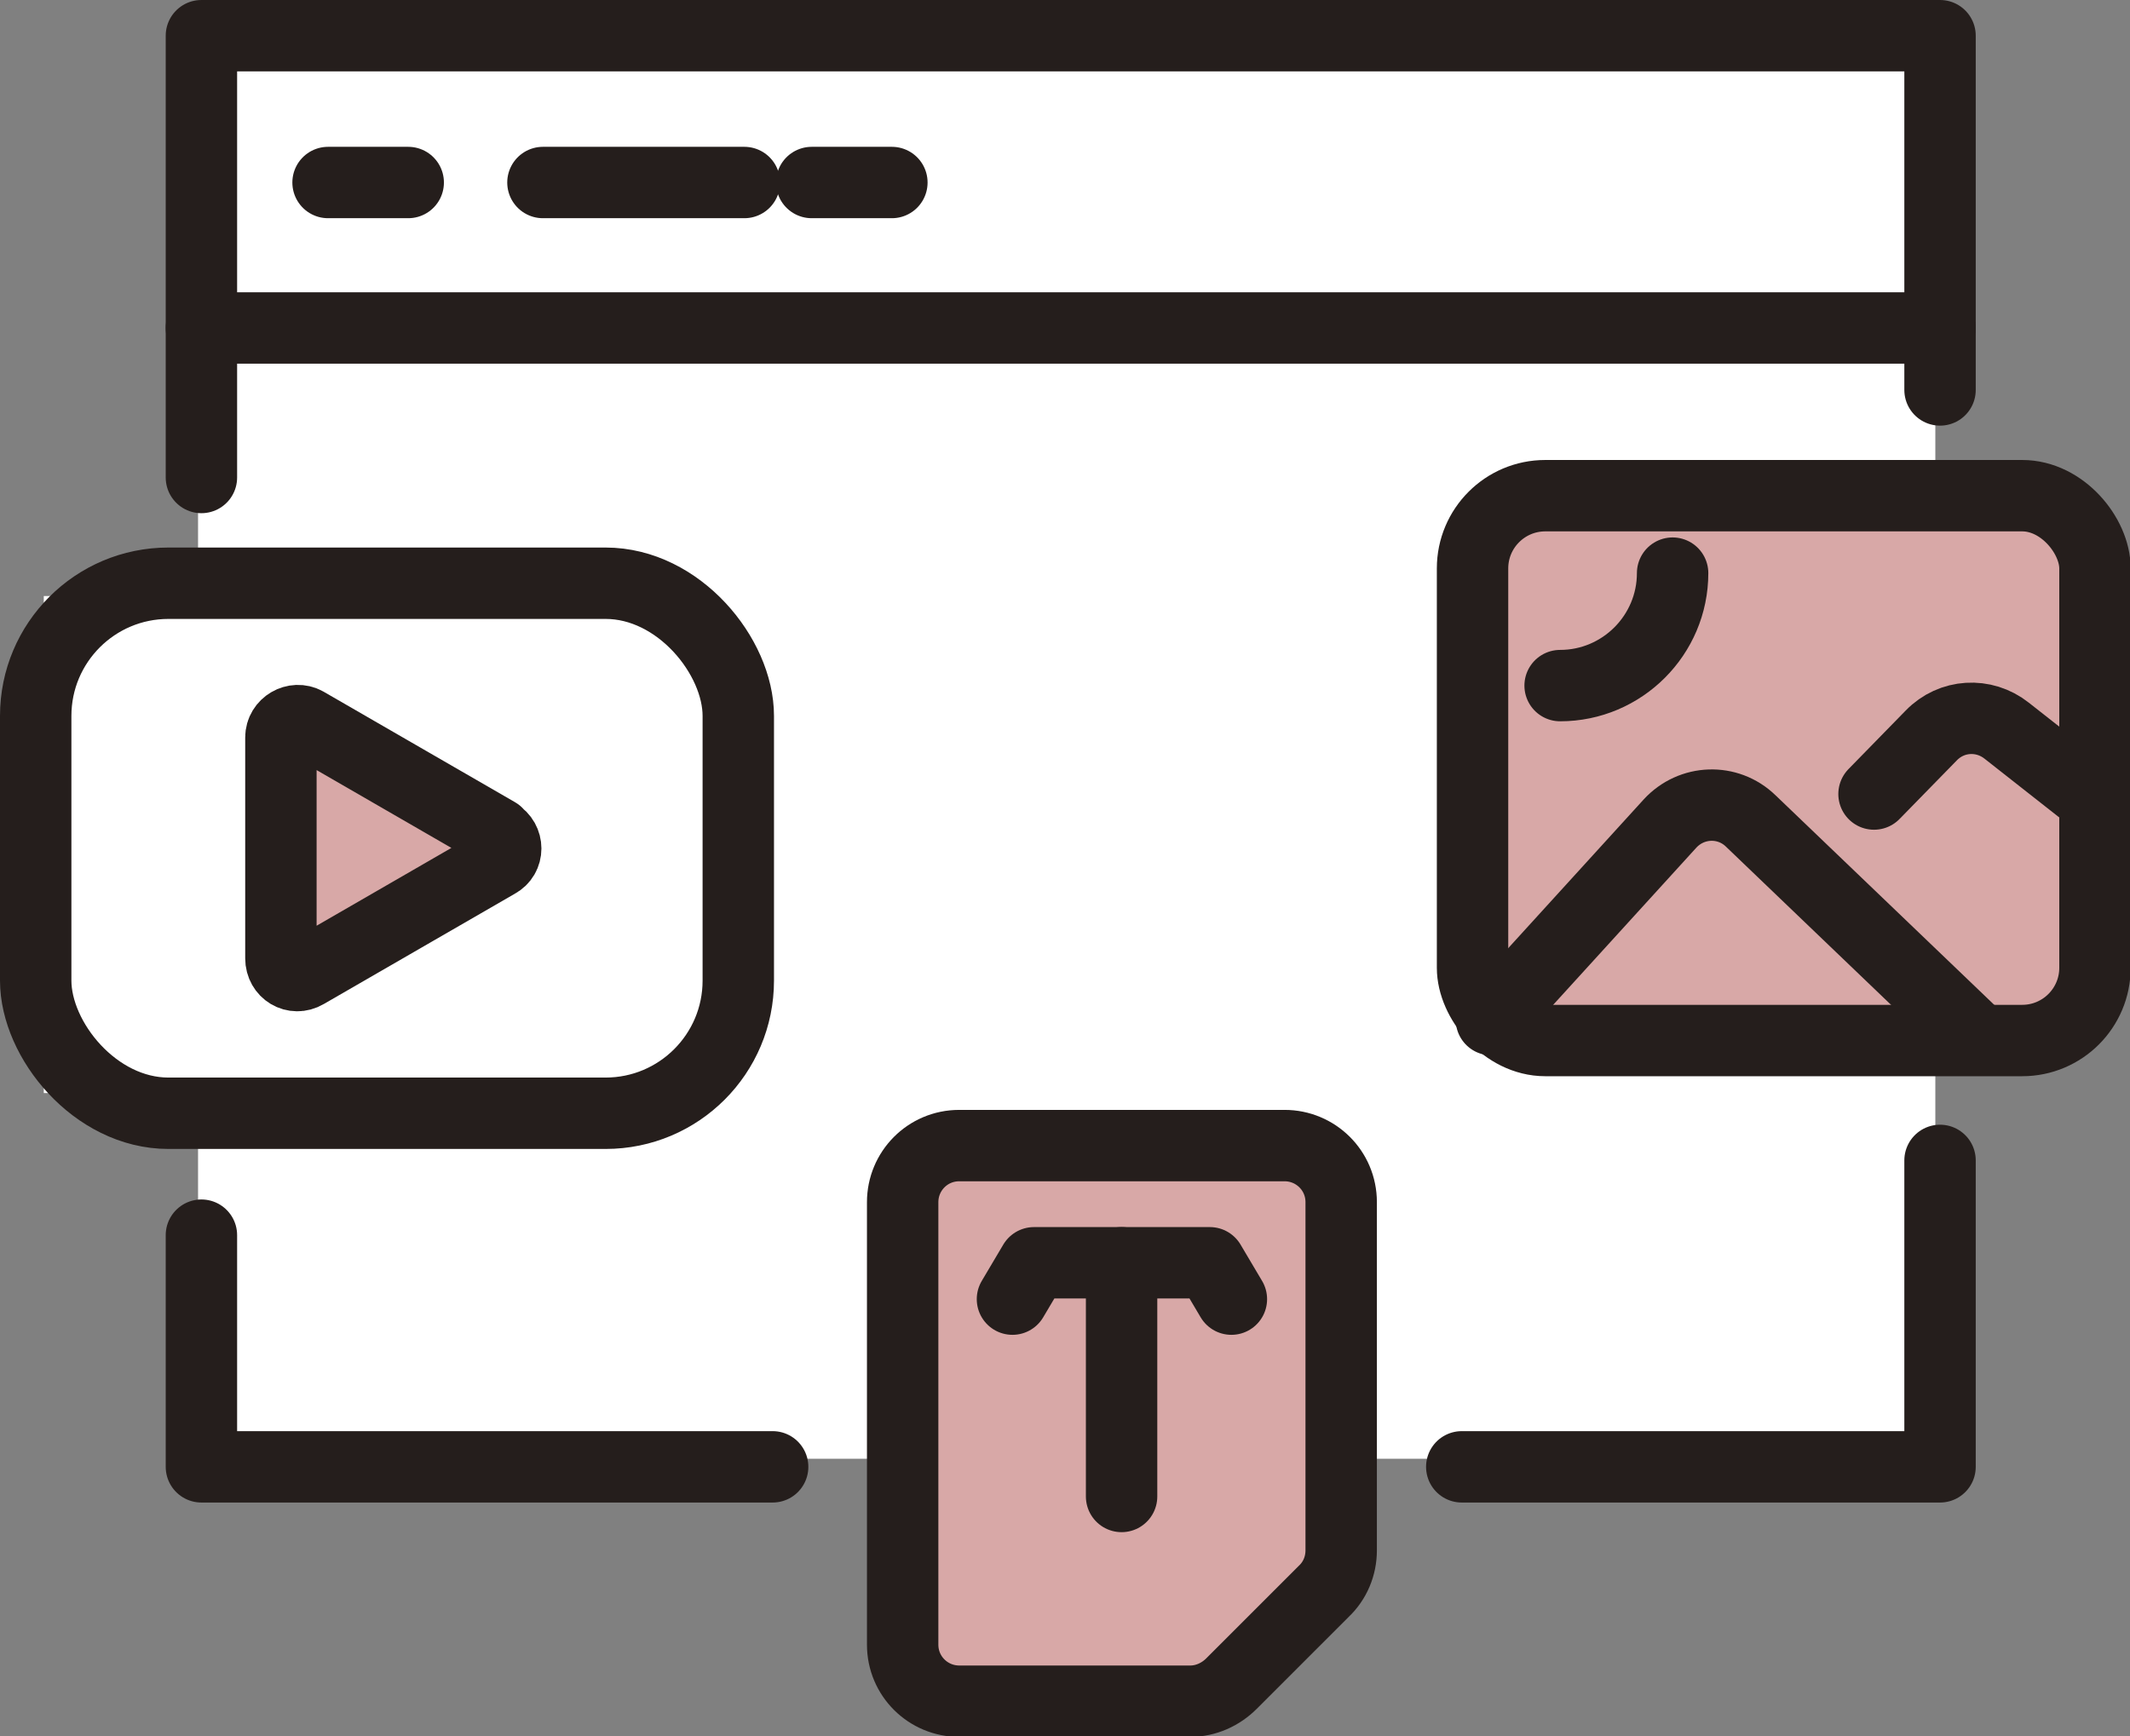
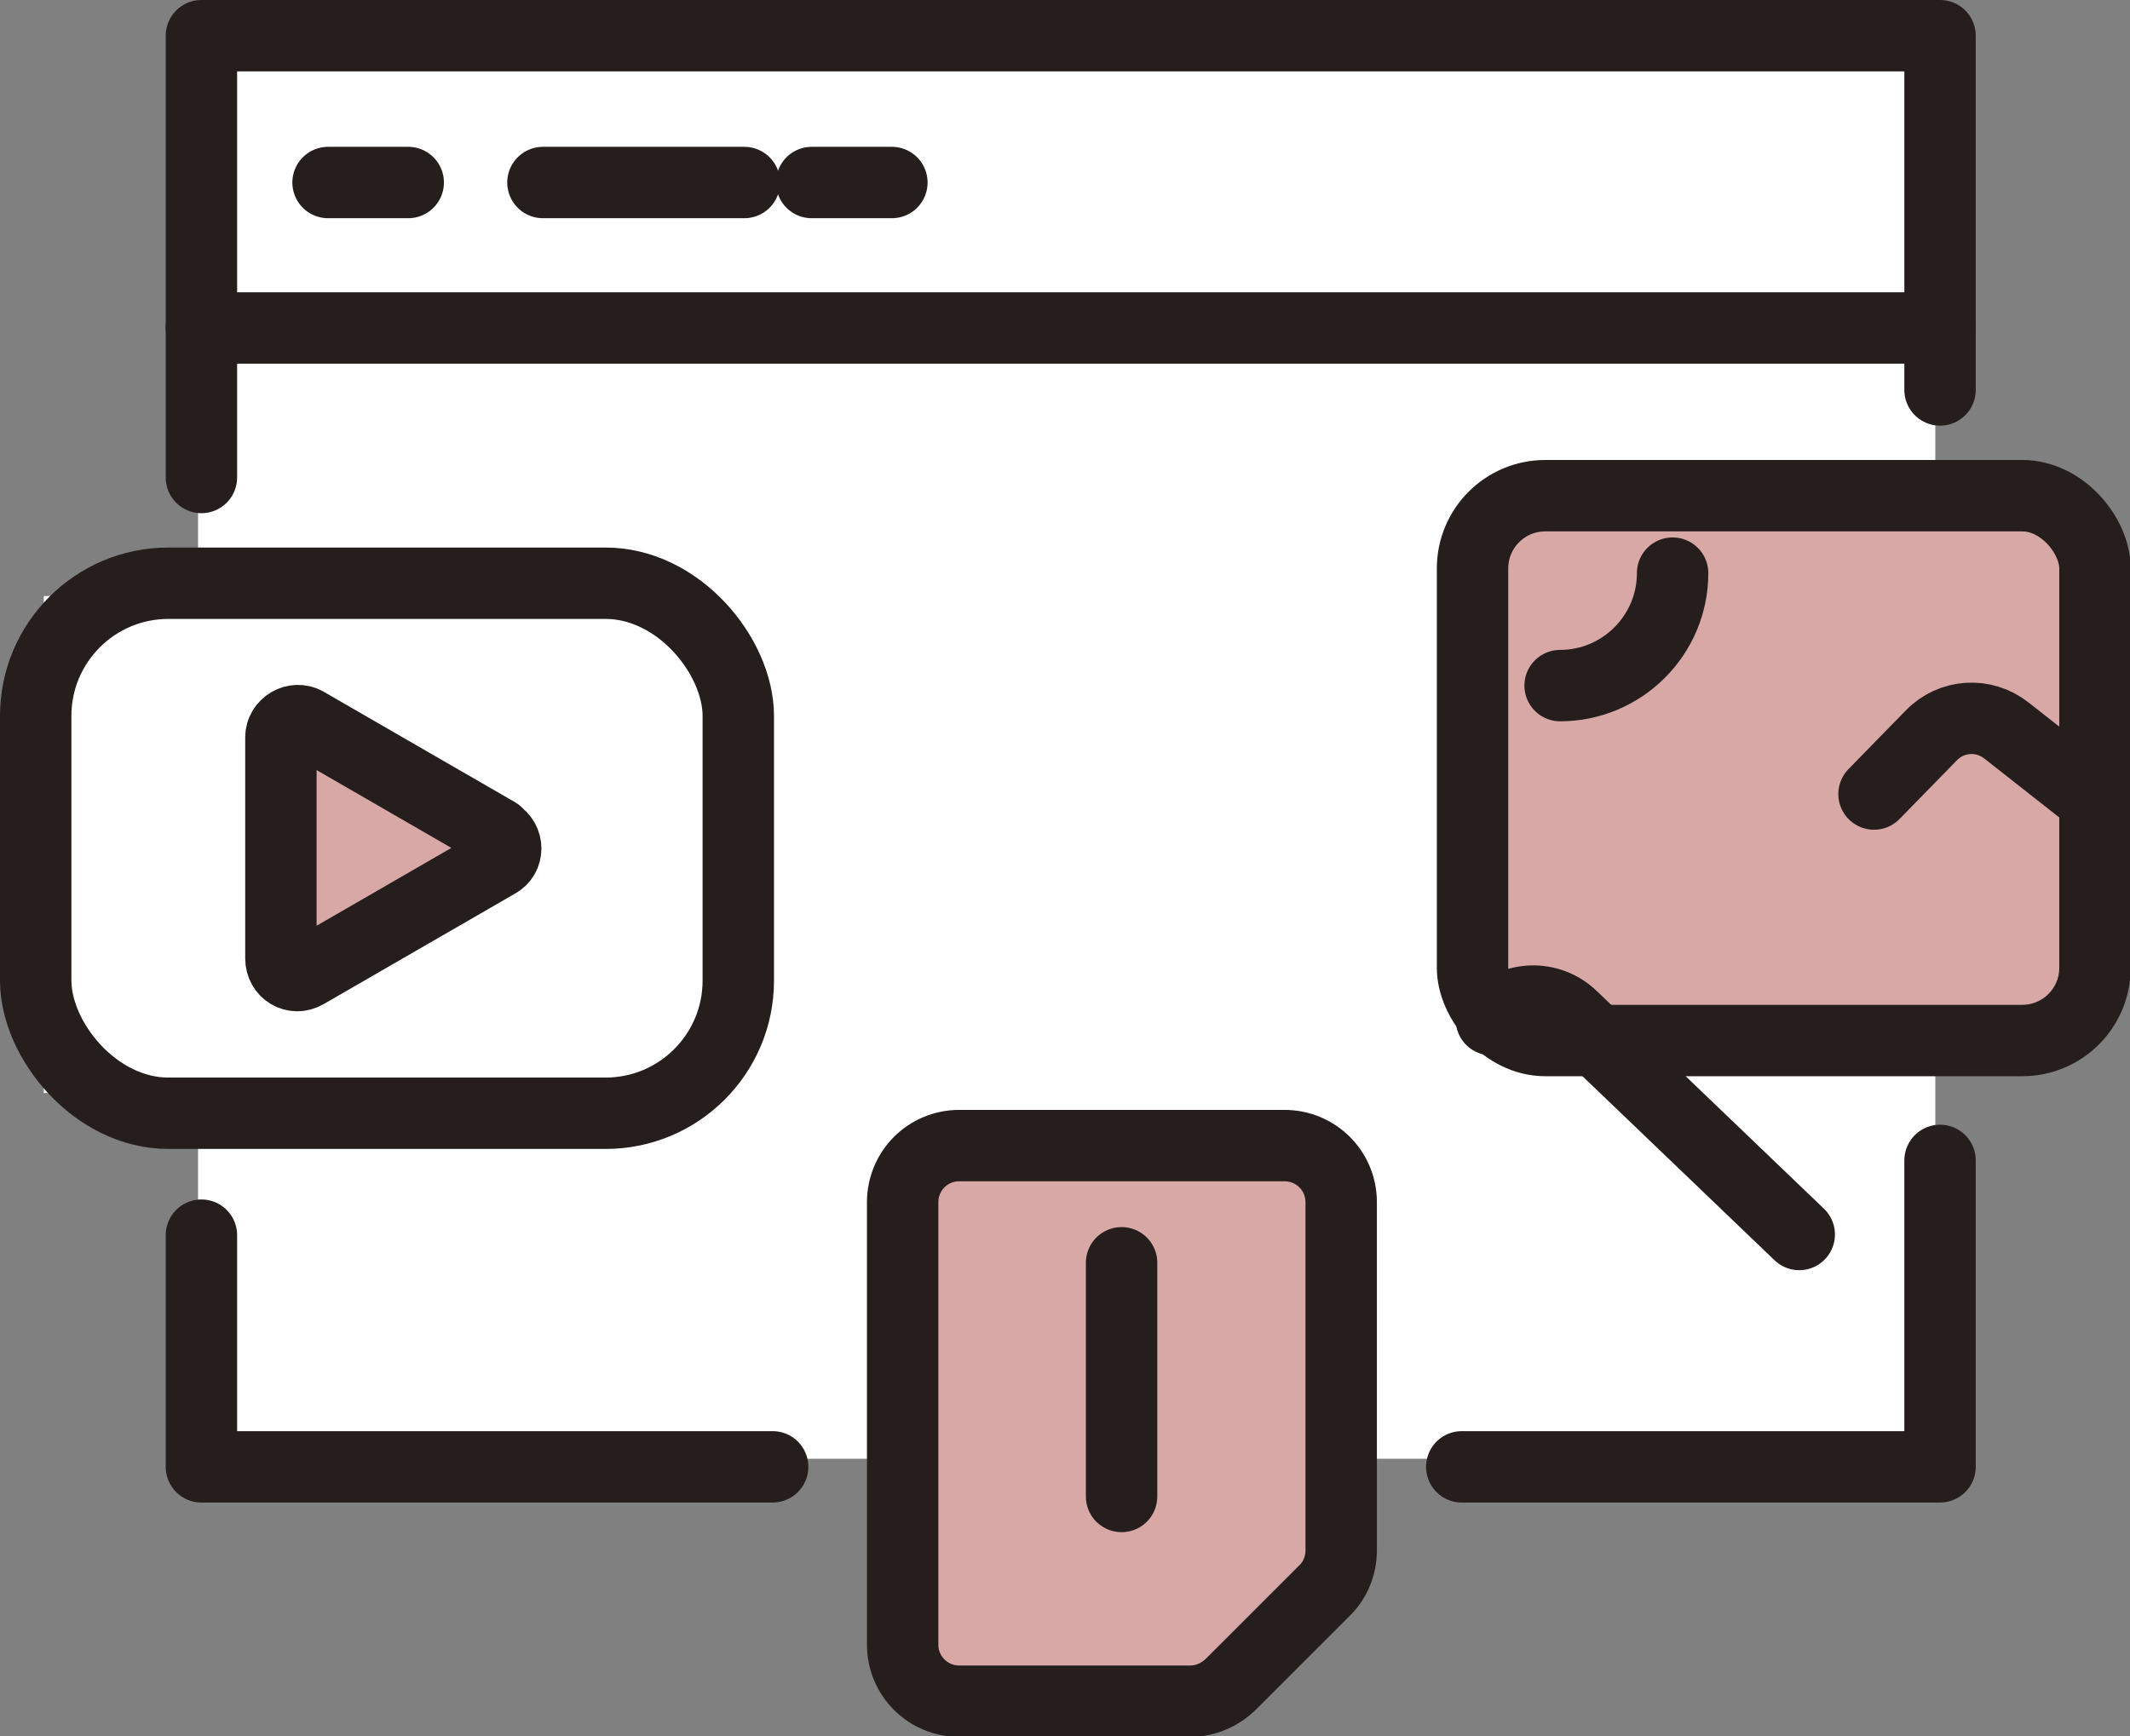
<svg xmlns="http://www.w3.org/2000/svg" id="_レイヤー_2" data-name="レイヤー 2" viewBox="0 0 31.62 25.78">
  <rect x="0" y="0" width="31.62" height="25.78" fill="#808080" stroke="none" />
  <defs>
    <style>
      .cls-1 {
        fill: none;
        stroke: #251e1c;
        stroke-linecap: round;
        stroke-linejoin: round;
        stroke-width: 1.06px;
      }

      .cls-2 {
        fill: #d8a8a7;
      }

      .cls-2, .cls-3 {
        stroke-width: 0px;
      }

      .cls-3 {
        fill: #fff;
      }
    </style>
  </defs>
  <g id="_レイヤー_1-2" data-name="レイヤー 1">
    <g>
      <rect class="cls-3" x="2.94" y=".39" width="25.79" height="21.27" />
      <rect class="cls-3" x=".65" y="8.85" width="9.72" height="7.38" />
      <rect class="cls-3" x="22.1" y="7.71" width="8.63" height="7.66" />
      <polyline class="cls-1" points="2.99 7.09 2.99 .53 28.8 .53 28.8 5.79" />
      <polyline class="cls-1" points="11.47 21.78 2.99 21.78 2.99 18.34" />
      <polyline class="cls-1" points="28.8 17.23 28.8 21.78 21.7 21.78" />
      <line class="cls-1" x1="2.99" y1="4.87" x2="28.8" y2="4.87" />
      <path class="cls-2" d="M30.01,15.45h-7.08c-.6,0-1.08-.48-1.08-1.08v-5.93c0-.6.48-1.08,1.08-1.08h7.08c.6,0,1.08.48,1.08,1.08v5.93c0,.6-.48,1.08-1.08,1.08" />
      <rect class="cls-1" x="21.86" y="7.36" width="9.24" height="8.09" rx="1.08" ry="1.08" />
-       <path class="cls-1" d="M22.14,15.14l2.65-2.91c.32-.35.86-.37,1.2-.04l3.37,3.23" />
+       <path class="cls-1" d="M22.14,15.14c.32-.35.86-.37,1.2-.04l3.37,3.23" />
      <path class="cls-1" d="M24.83,8.51c0,.92-.75,1.67-1.67,1.67" />
      <path class="cls-1" d="M27.82,11.79l.85-.87c.3-.31.78-.34,1.12-.07l1.31,1.03" />
      <rect class="cls-1" x=".53" y="8.66" width="10.43" height="7.87" rx="1.97" ry="1.97" />
      <path class="cls-2" d="M7.38,12.38c.17.1.17.34,0,.43l-1.42.82-1.42.82c-.17.1-.37-.02-.37-.22v-3.28c0-.19.21-.31.37-.22l1.42.82,1.42.82Z" />
      <path class="cls-1" d="M7.38,12.38c.17.1.17.34,0,.43l-1.42.82-1.42.82c-.17.1-.37-.02-.37-.22v-3.28c0-.19.21-.31.37-.22l1.42.82,1.42.82Z" />
      <path class="cls-2" d="M19.91,17.85v5.17c0,.23-.09.45-.26.61l-1.37,1.37c-.16.16-.38.26-.61.26h-3.43c-.46,0-.84-.37-.84-.84v-6.57c0-.46.37-.84.84-.84h4.83c.46,0,.84.37.84.84" />
      <path class="cls-1" d="M19.91,17.85v5.17c0,.23-.09.45-.26.61l-1.37,1.37c-.16.16-.38.26-.61.26h-3.43c-.46,0-.84-.37-.84-.84v-6.57c0-.46.37-.84.84-.84h4.83c.46,0,.84.37.84.84Z" />
      <line class="cls-1" x1="16.65" y1="22.22" x2="16.65" y2="18.75" />
-       <polyline class="cls-1" points="18.28 19.29 17.96 18.75 17.41 18.75 15.89 18.75 15.35 18.75 15.03 19.29" />
      <line class="cls-1" x1="4.87" y1="2.71" x2="6.06" y2="2.71" />
      <line class="cls-1" x1="8.06" y1="2.71" x2="11.05" y2="2.71" />
      <line class="cls-1" x1="12.05" y1="2.71" x2="13.24" y2="2.71" />
    </g>
  </g>
</svg>